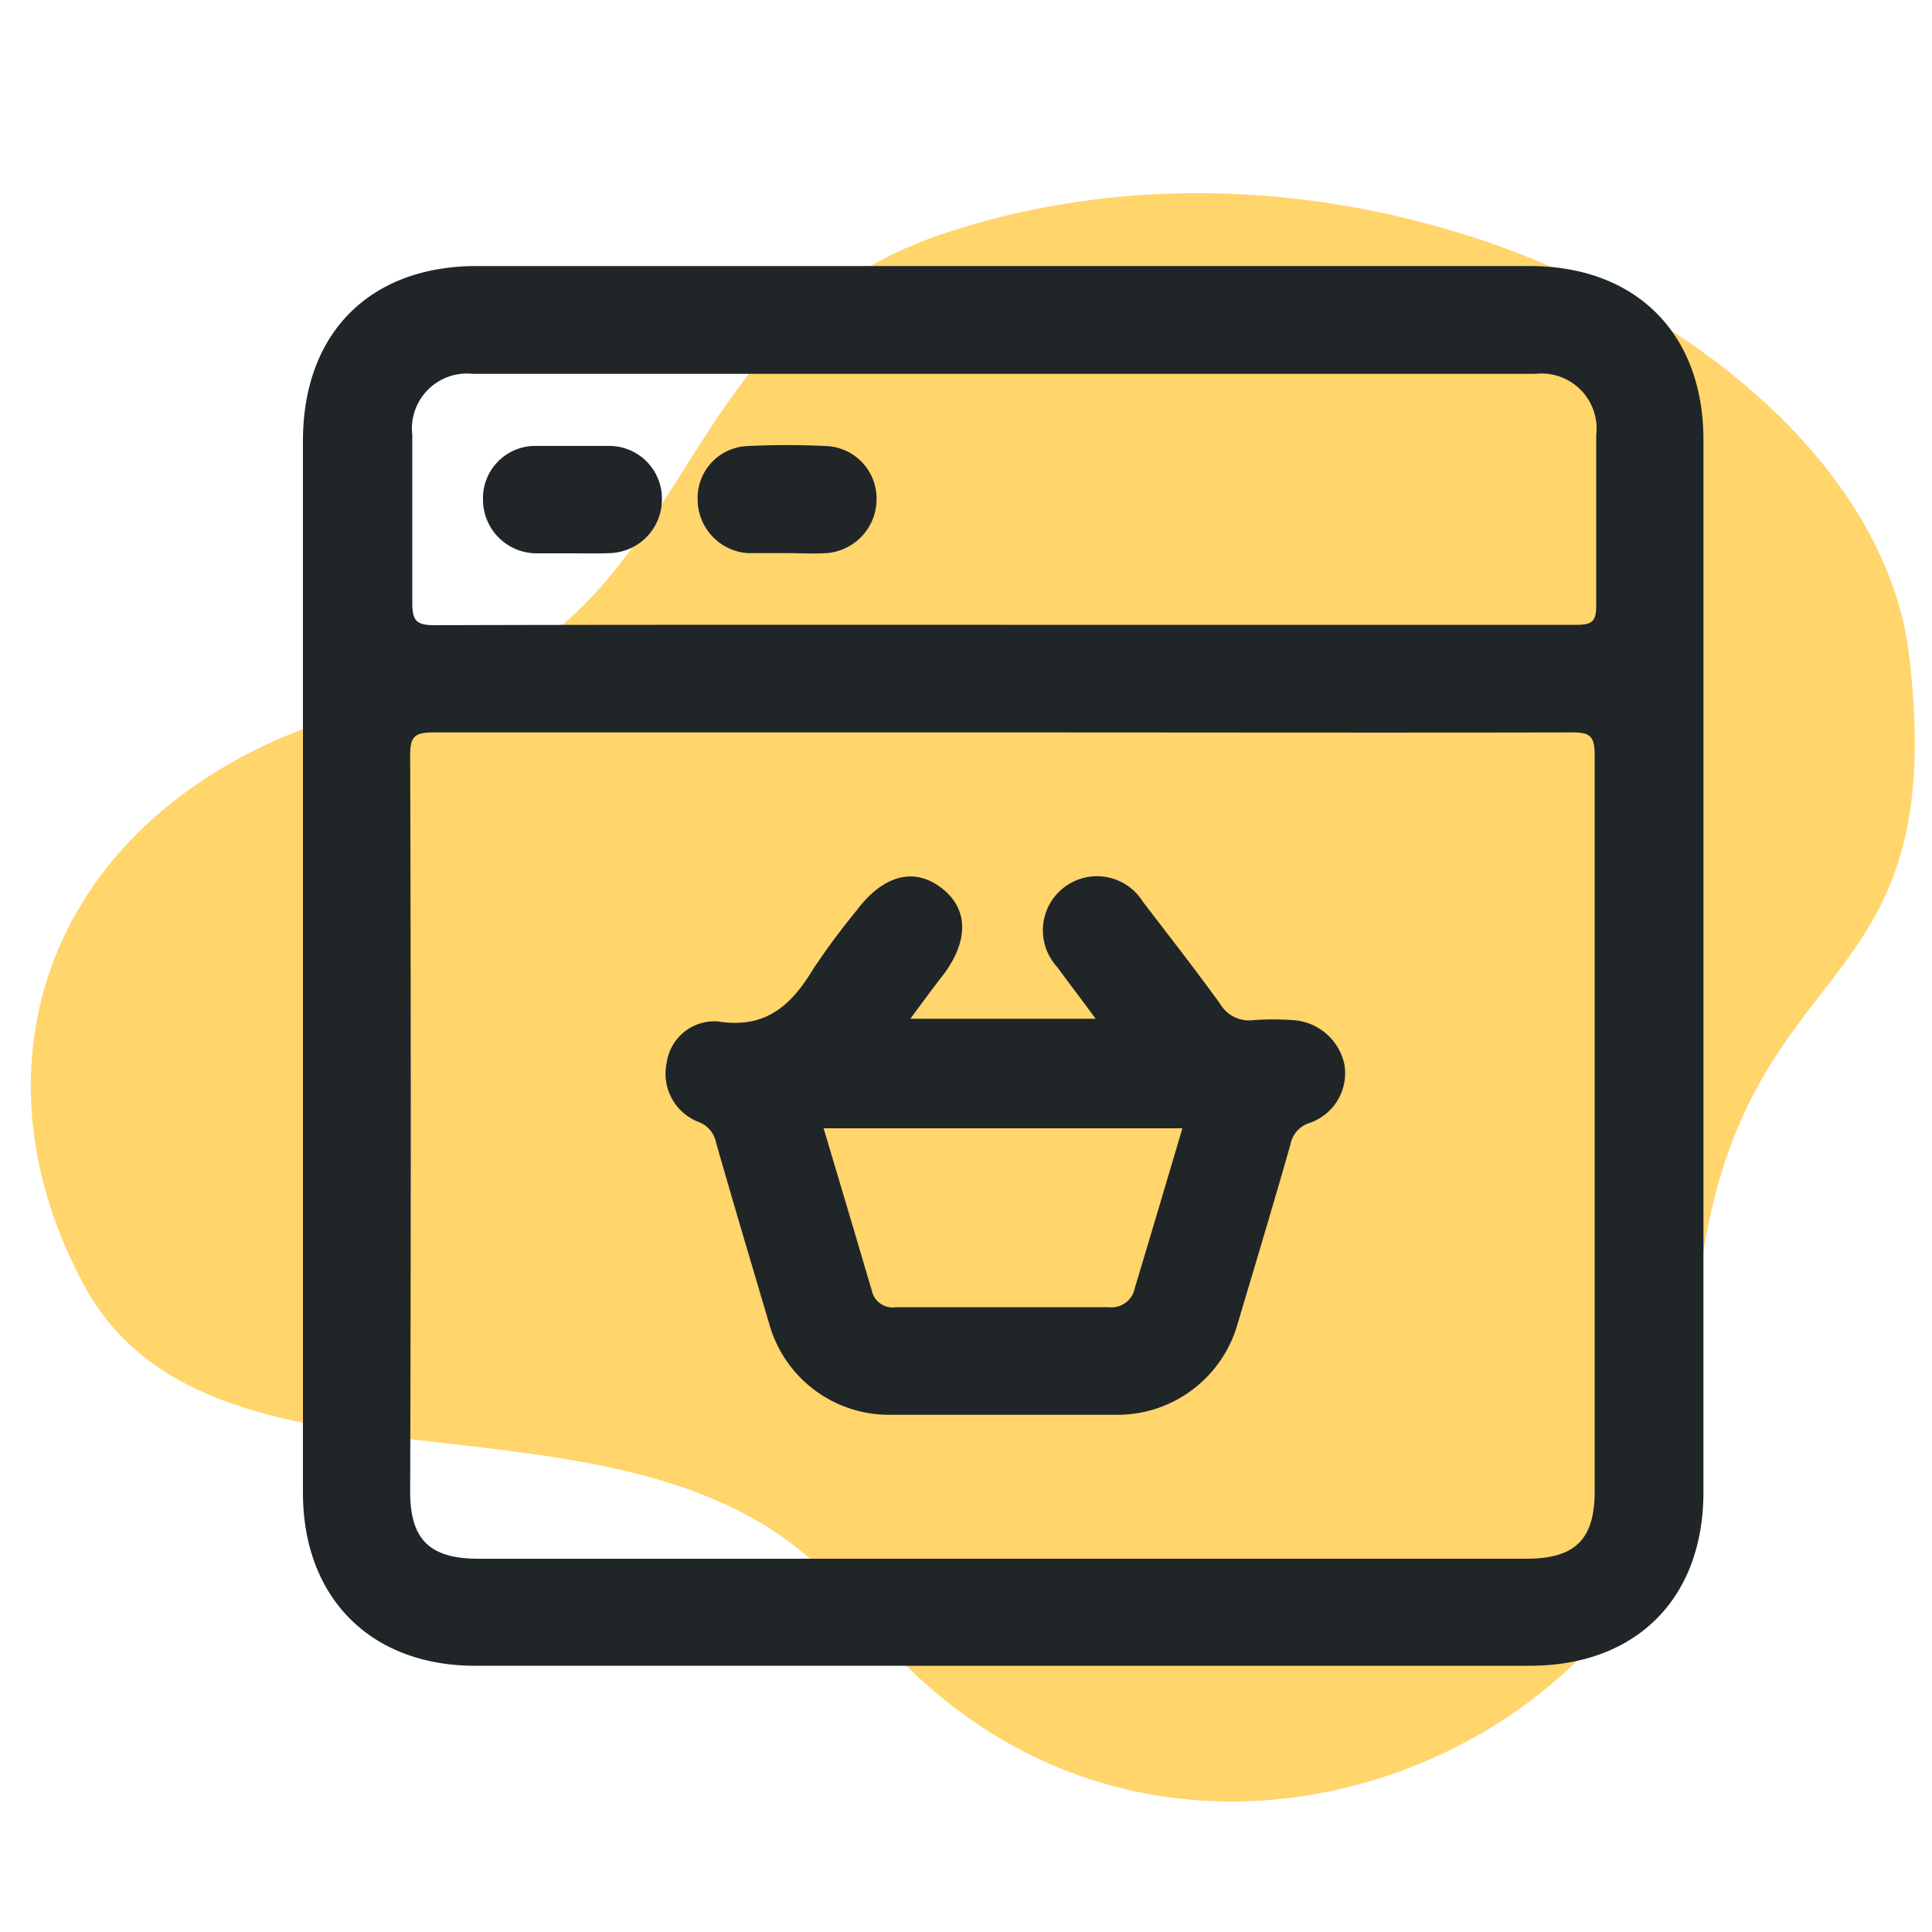
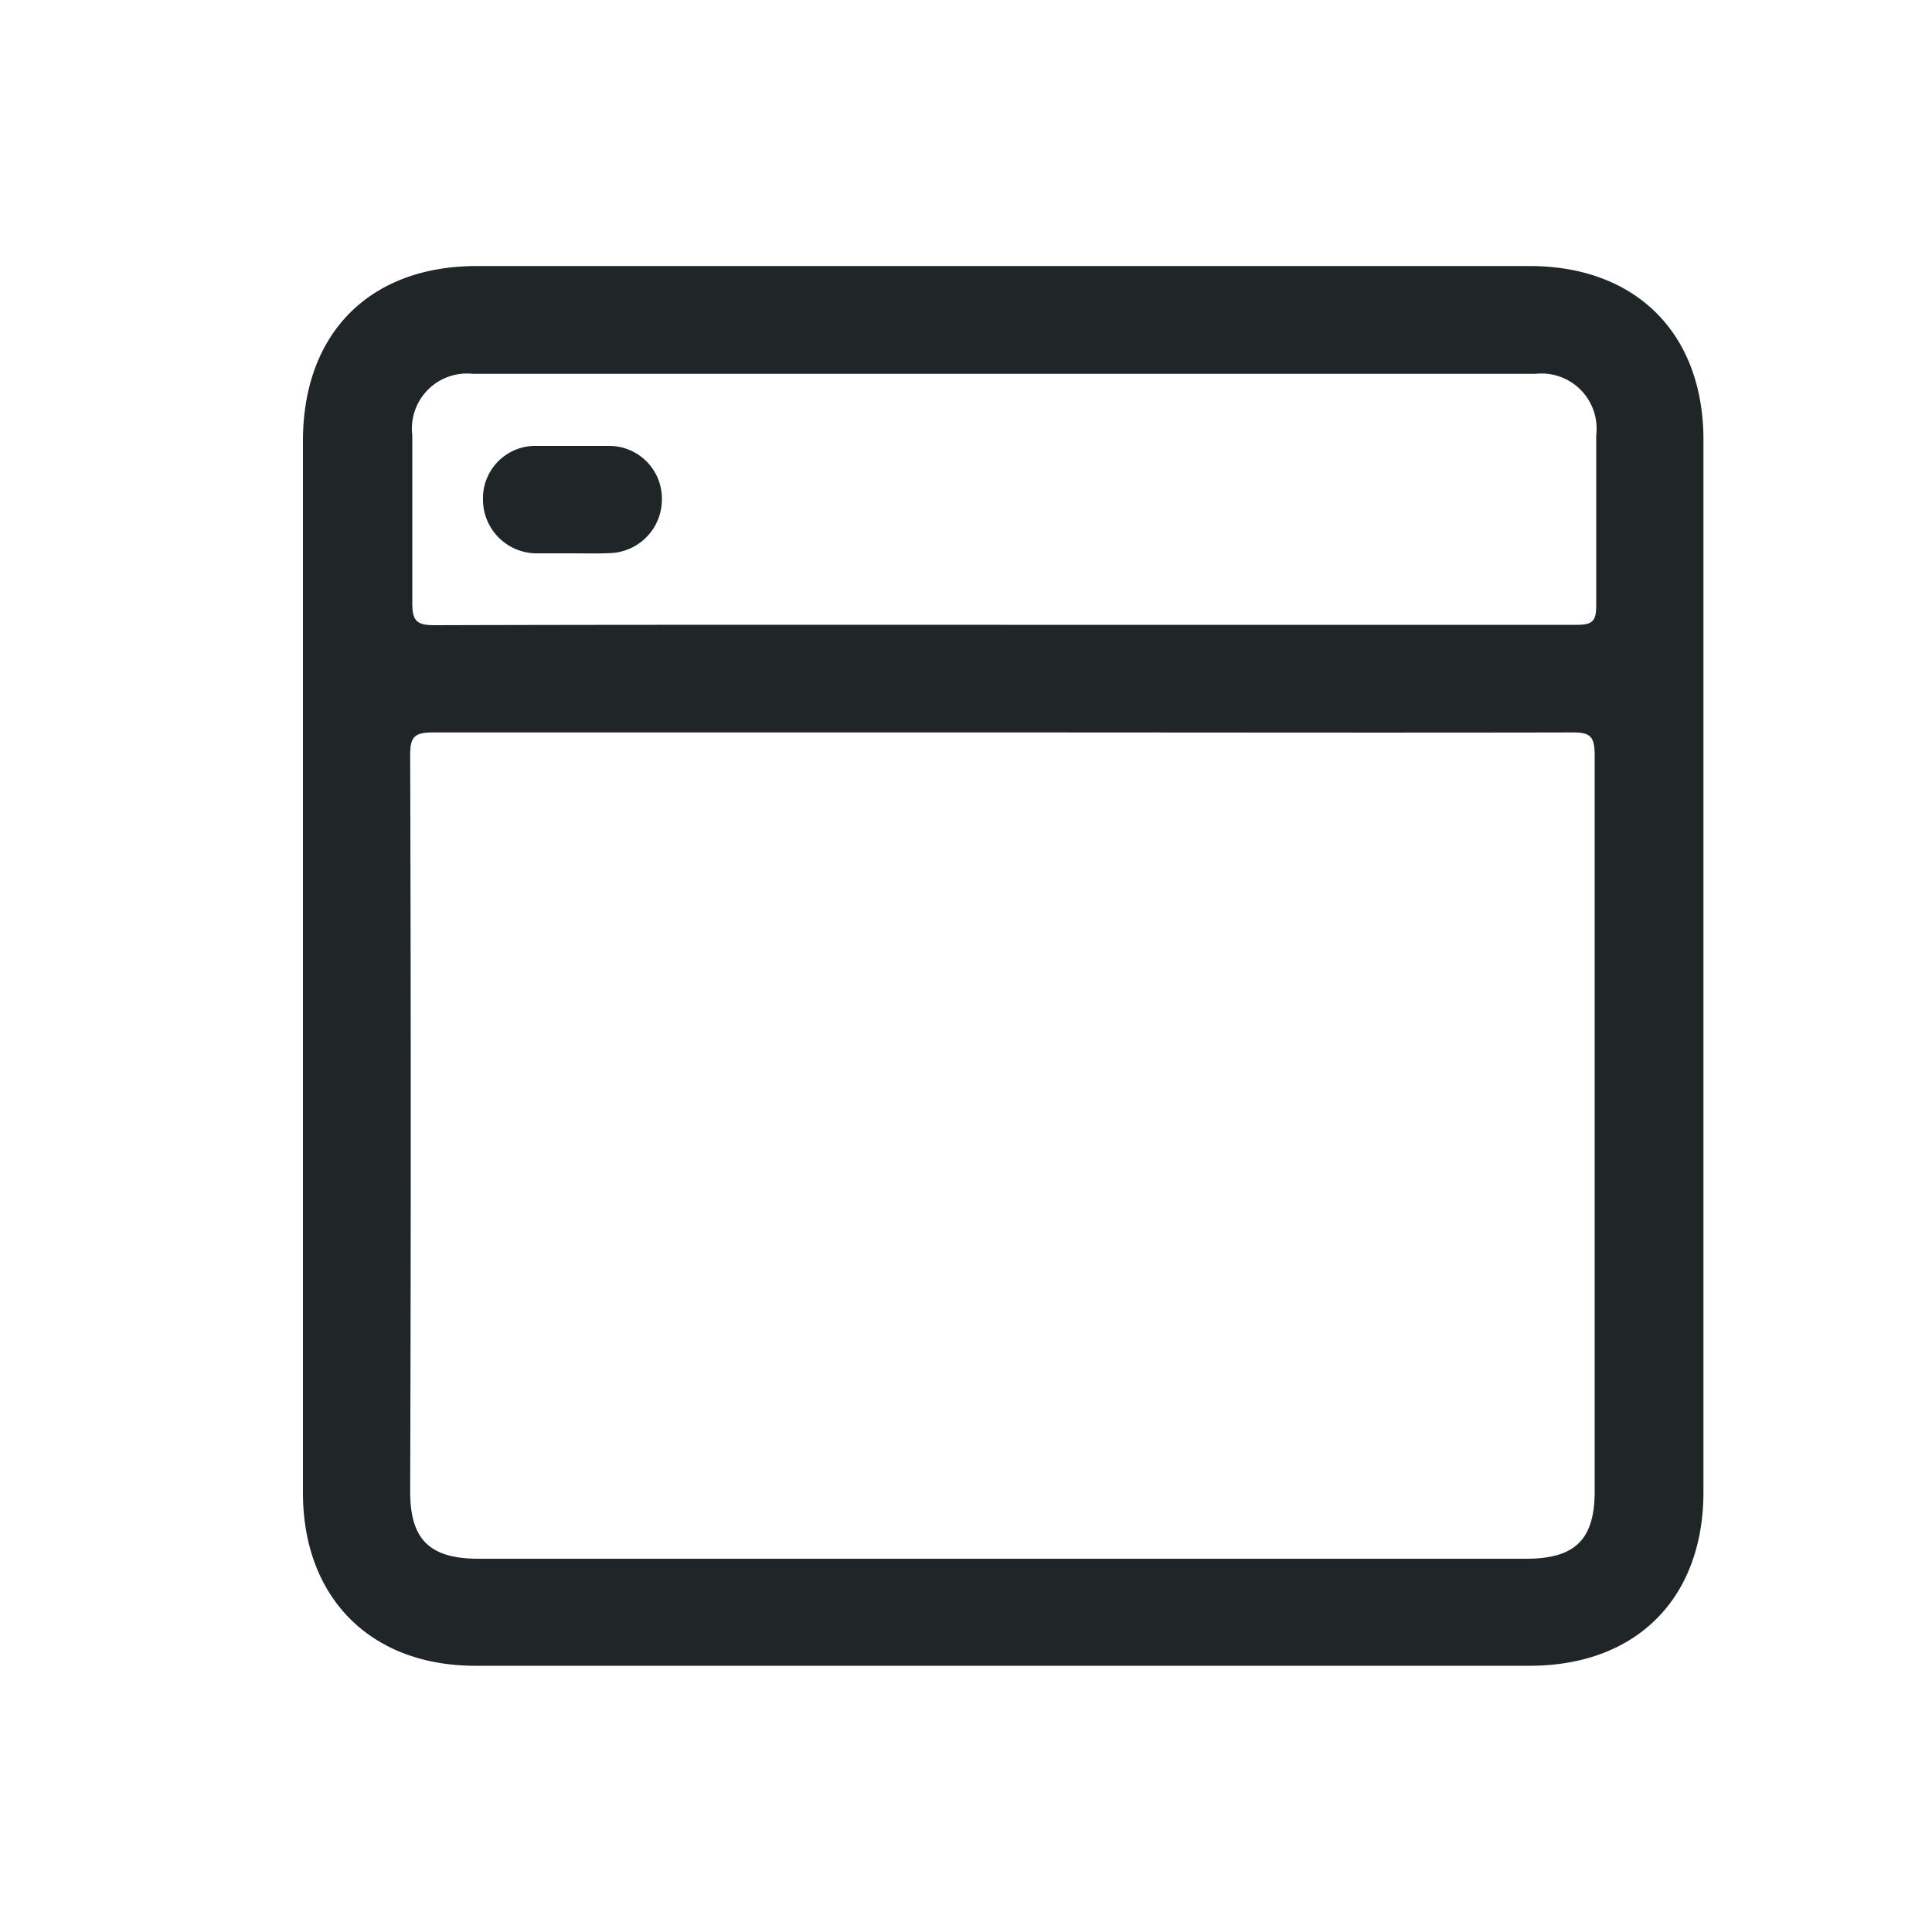
<svg xmlns="http://www.w3.org/2000/svg" id="Layer_1" data-name="Layer 1" viewBox="0 0 100 100">
  <defs>
    <style>.cls-1{fill:#ffd56c;}.cls-2{fill:#202528;}</style>
  </defs>
-   <path class="cls-1" d="M48.84,12.09c-15,5-12.48,21-27.92,24.13C3.9,39.7-2.6,53.56,4.32,66.47S34.2,70,44.14,83.06c15.27,20.1,43.45,7.13,43.45-10.3,0-25.05,13.7-18.4,11.22-38.88C96.93,18.27,71.15,4.65,48.84,12.09Z" />
  <path class="cls-2" d="M15.68,50V22.83c0-5.59,3.46-9.06,9-9.06H79.17c5.5,0,9,3.48,9,9V77.22c0,5.52-3.48,9-9,9H24.6c-5.41,0-8.91-3.51-8.92-8.94ZM51.91,37.91c-9.83,0-19.66,0-29.49,0-1,0-1.19.25-1.19,1.2q.06,19,0,38.09c0,2.48,1,3.48,3.54,3.48H79c2.53,0,3.54-1,3.54-3.49q0-19,0-38.08c0-1-.22-1.21-1.19-1.2C71.58,37.93,61.74,37.91,51.91,37.91Zm0-5.57c9.9,0,19.81,0,29.71,0,.81,0,1-.2,1-1,0-2.94,0-5.88,0-8.82a2.85,2.85,0,0,0-3.14-3.17q-27.53,0-55,0a2.85,2.85,0,0,0-3.14,3.17c0,2.9,0,5.81,0,8.71,0,.91.24,1.13,1.14,1.13C32.2,32.33,42,32.34,51.86,32.34Z" />
-   <path class="cls-2" d="M47.12,52.73h9.59c-.73-1-1.37-1.83-2-2.69a2.8,2.8,0,1,1,4.45-3.36c1.34,1.75,2.7,3.49,4,5.29a1.74,1.74,0,0,0,1.74.83,14.39,14.39,0,0,1,2,0,2.9,2.9,0,0,1,2.69,2.32,2.72,2.72,0,0,1-1.8,3,1.45,1.45,0,0,0-1,1.13c-.88,3.08-1.8,6.15-2.72,9.23a6.47,6.47,0,0,1-6.28,4.75c-3.9,0-7.81,0-11.72,0a6.44,6.44,0,0,1-6.27-4.76c-.92-3.11-1.85-6.22-2.74-9.34a1.42,1.42,0,0,0-.91-1.06A2.68,2.68,0,0,1,34.51,55a2.49,2.49,0,0,1,2.65-2.13c2.44.39,3.78-.81,4.91-2.68a37.66,37.66,0,0,1,2.28-3.08c1.36-1.8,2.93-2.23,4.34-1.18s1.49,2.68.17,4.48C48.31,51.11,47.77,51.85,47.12,52.73ZM61.2,58.4H42.63c.85,2.86,1.69,5.66,2.51,8.46a1.1,1.1,0,0,0,1.24.8q5.5,0,11,0a1.23,1.23,0,0,0,1.36-1C59.54,64,60.36,61.24,61.2,58.4Z" />
  <path class="cls-2" d="M29.57,28.64c-.62,0-1.24,0-1.85,0A2.78,2.78,0,0,1,25,25.89a2.71,2.71,0,0,1,2.64-2.81c1.31,0,2.63,0,3.94,0a2.73,2.73,0,0,1,2.68,2.78,2.78,2.78,0,0,1-2.71,2.77C30.89,28.66,30.23,28.64,29.57,28.64Z" />
-   <path class="cls-2" d="M40.71,28.63c-.66,0-1.32,0-2,0a2.79,2.79,0,0,1-2.6-2.75,2.69,2.69,0,0,1,2.54-2.79,41.43,41.43,0,0,1,4.17,0,2.72,2.72,0,0,1,2.55,2.79,2.8,2.8,0,0,1-2.6,2.75C42.1,28.67,41.4,28.63,40.71,28.63Z" />
</svg>